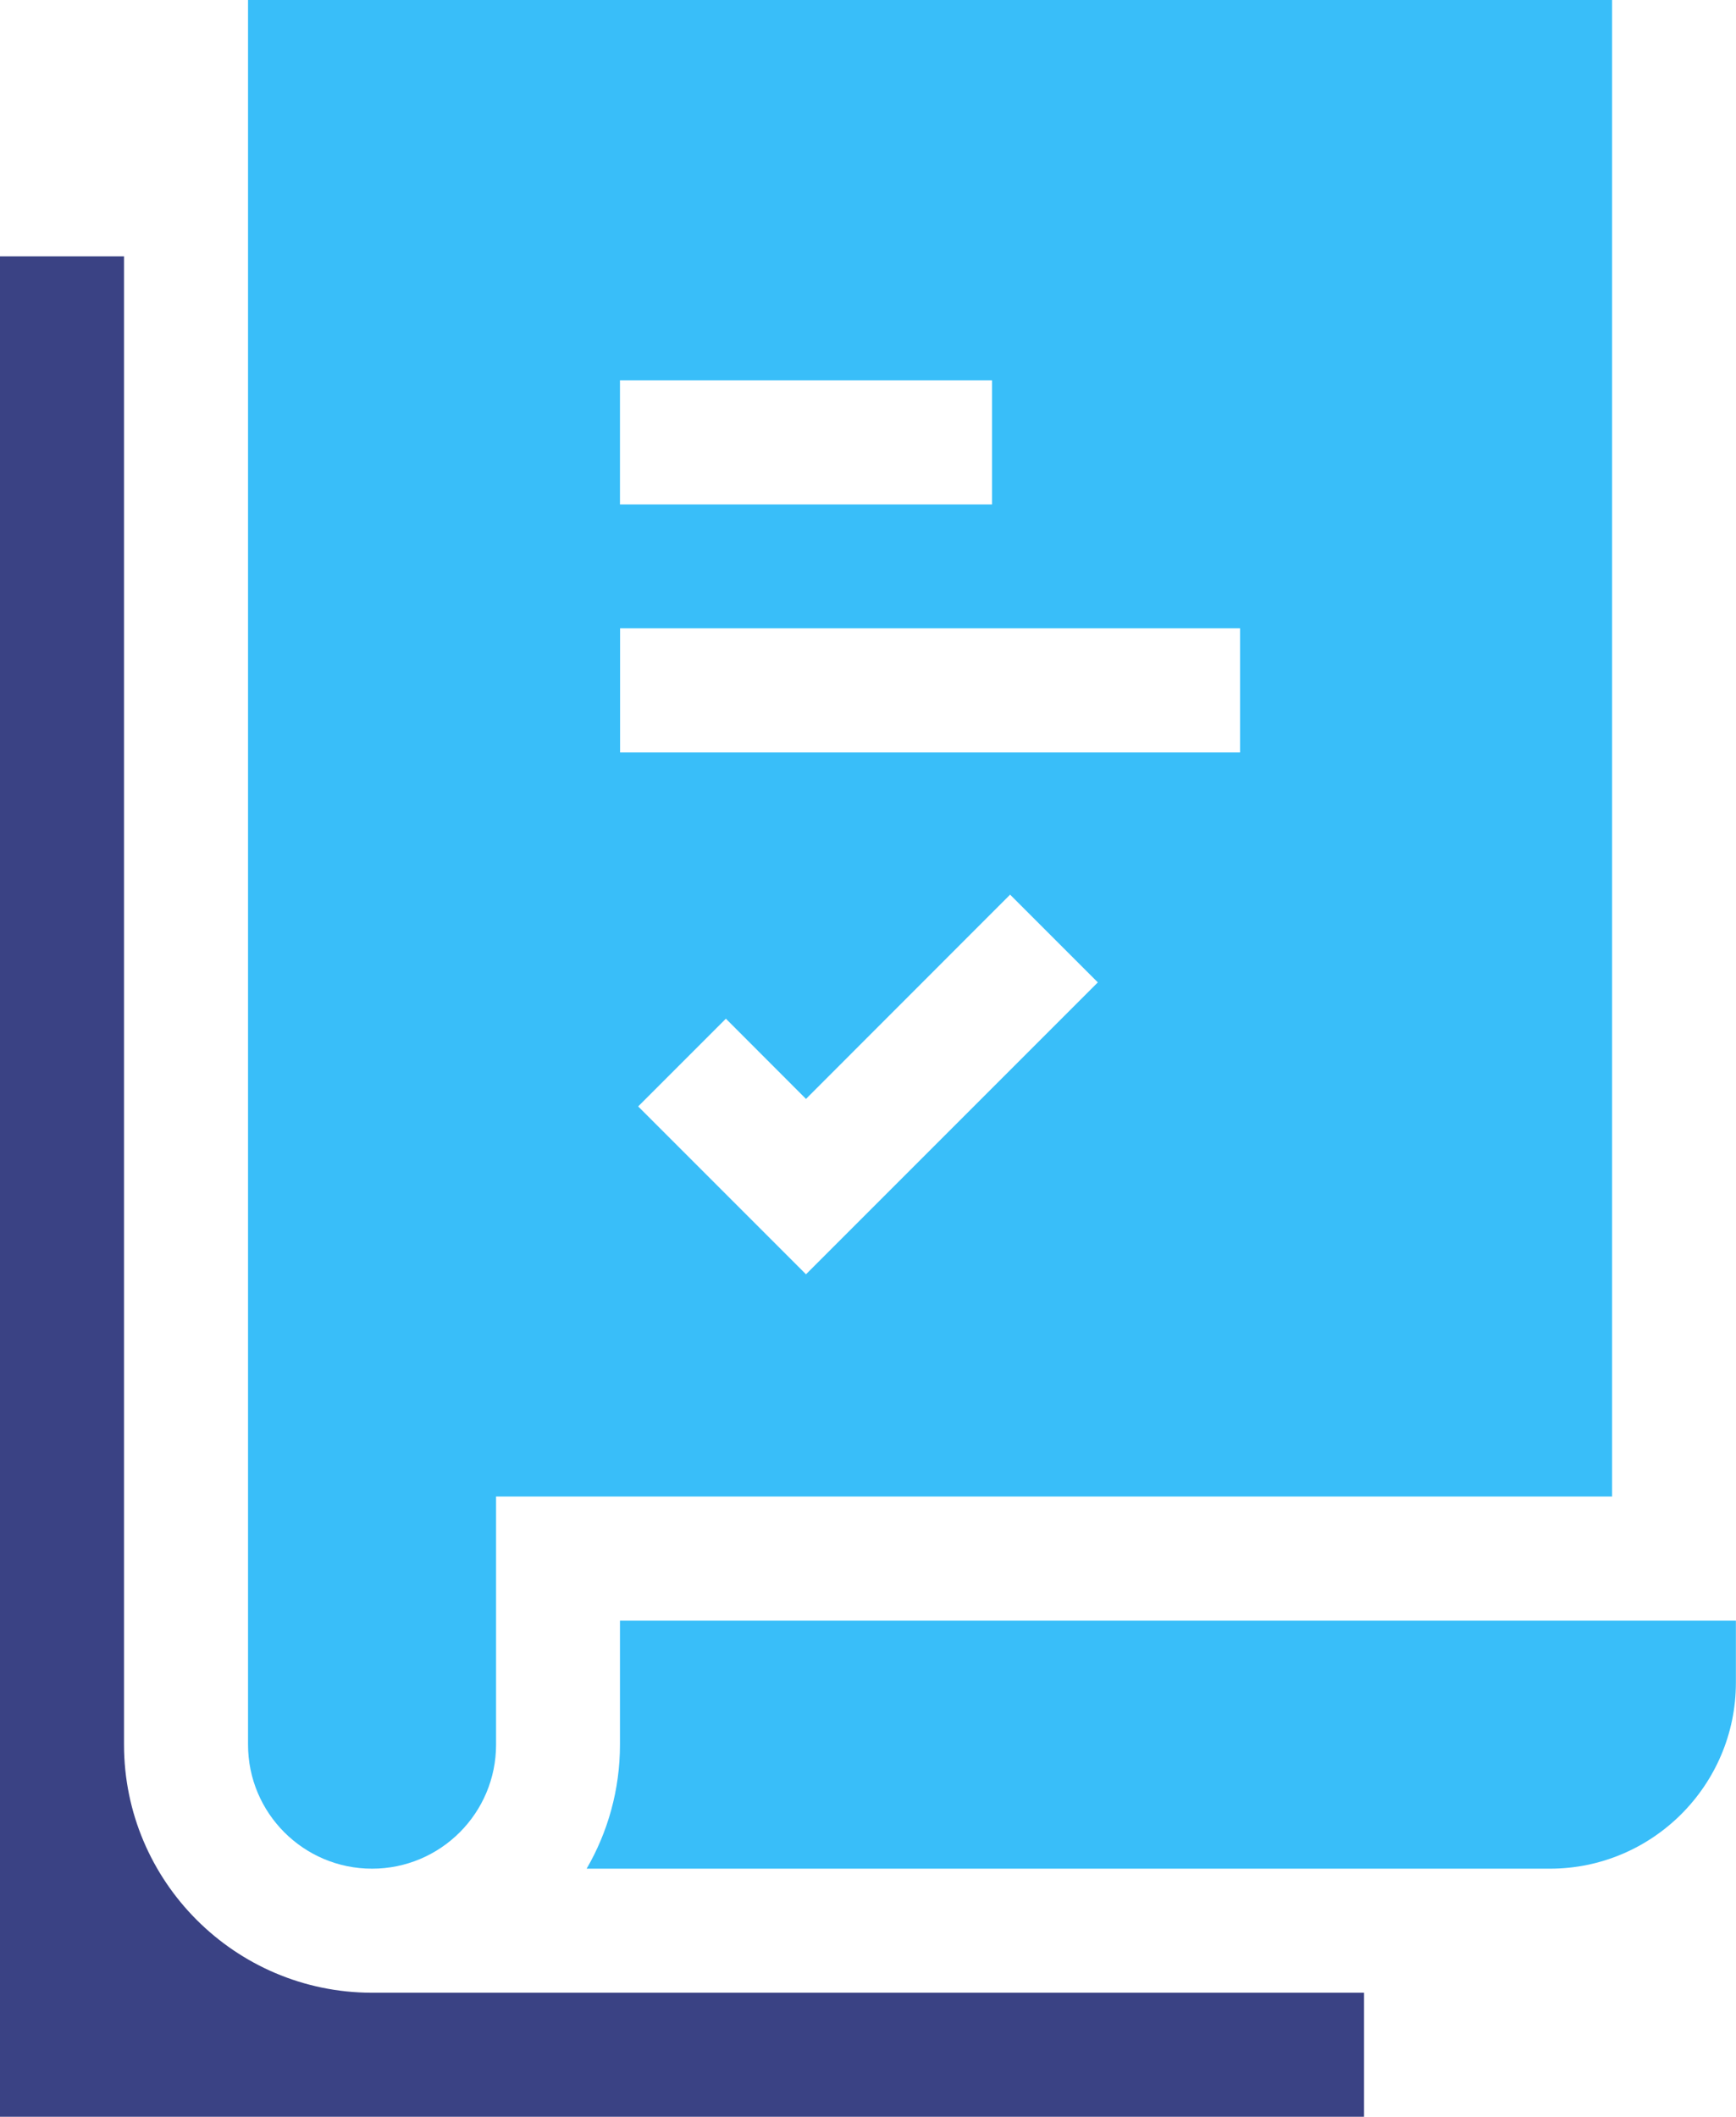
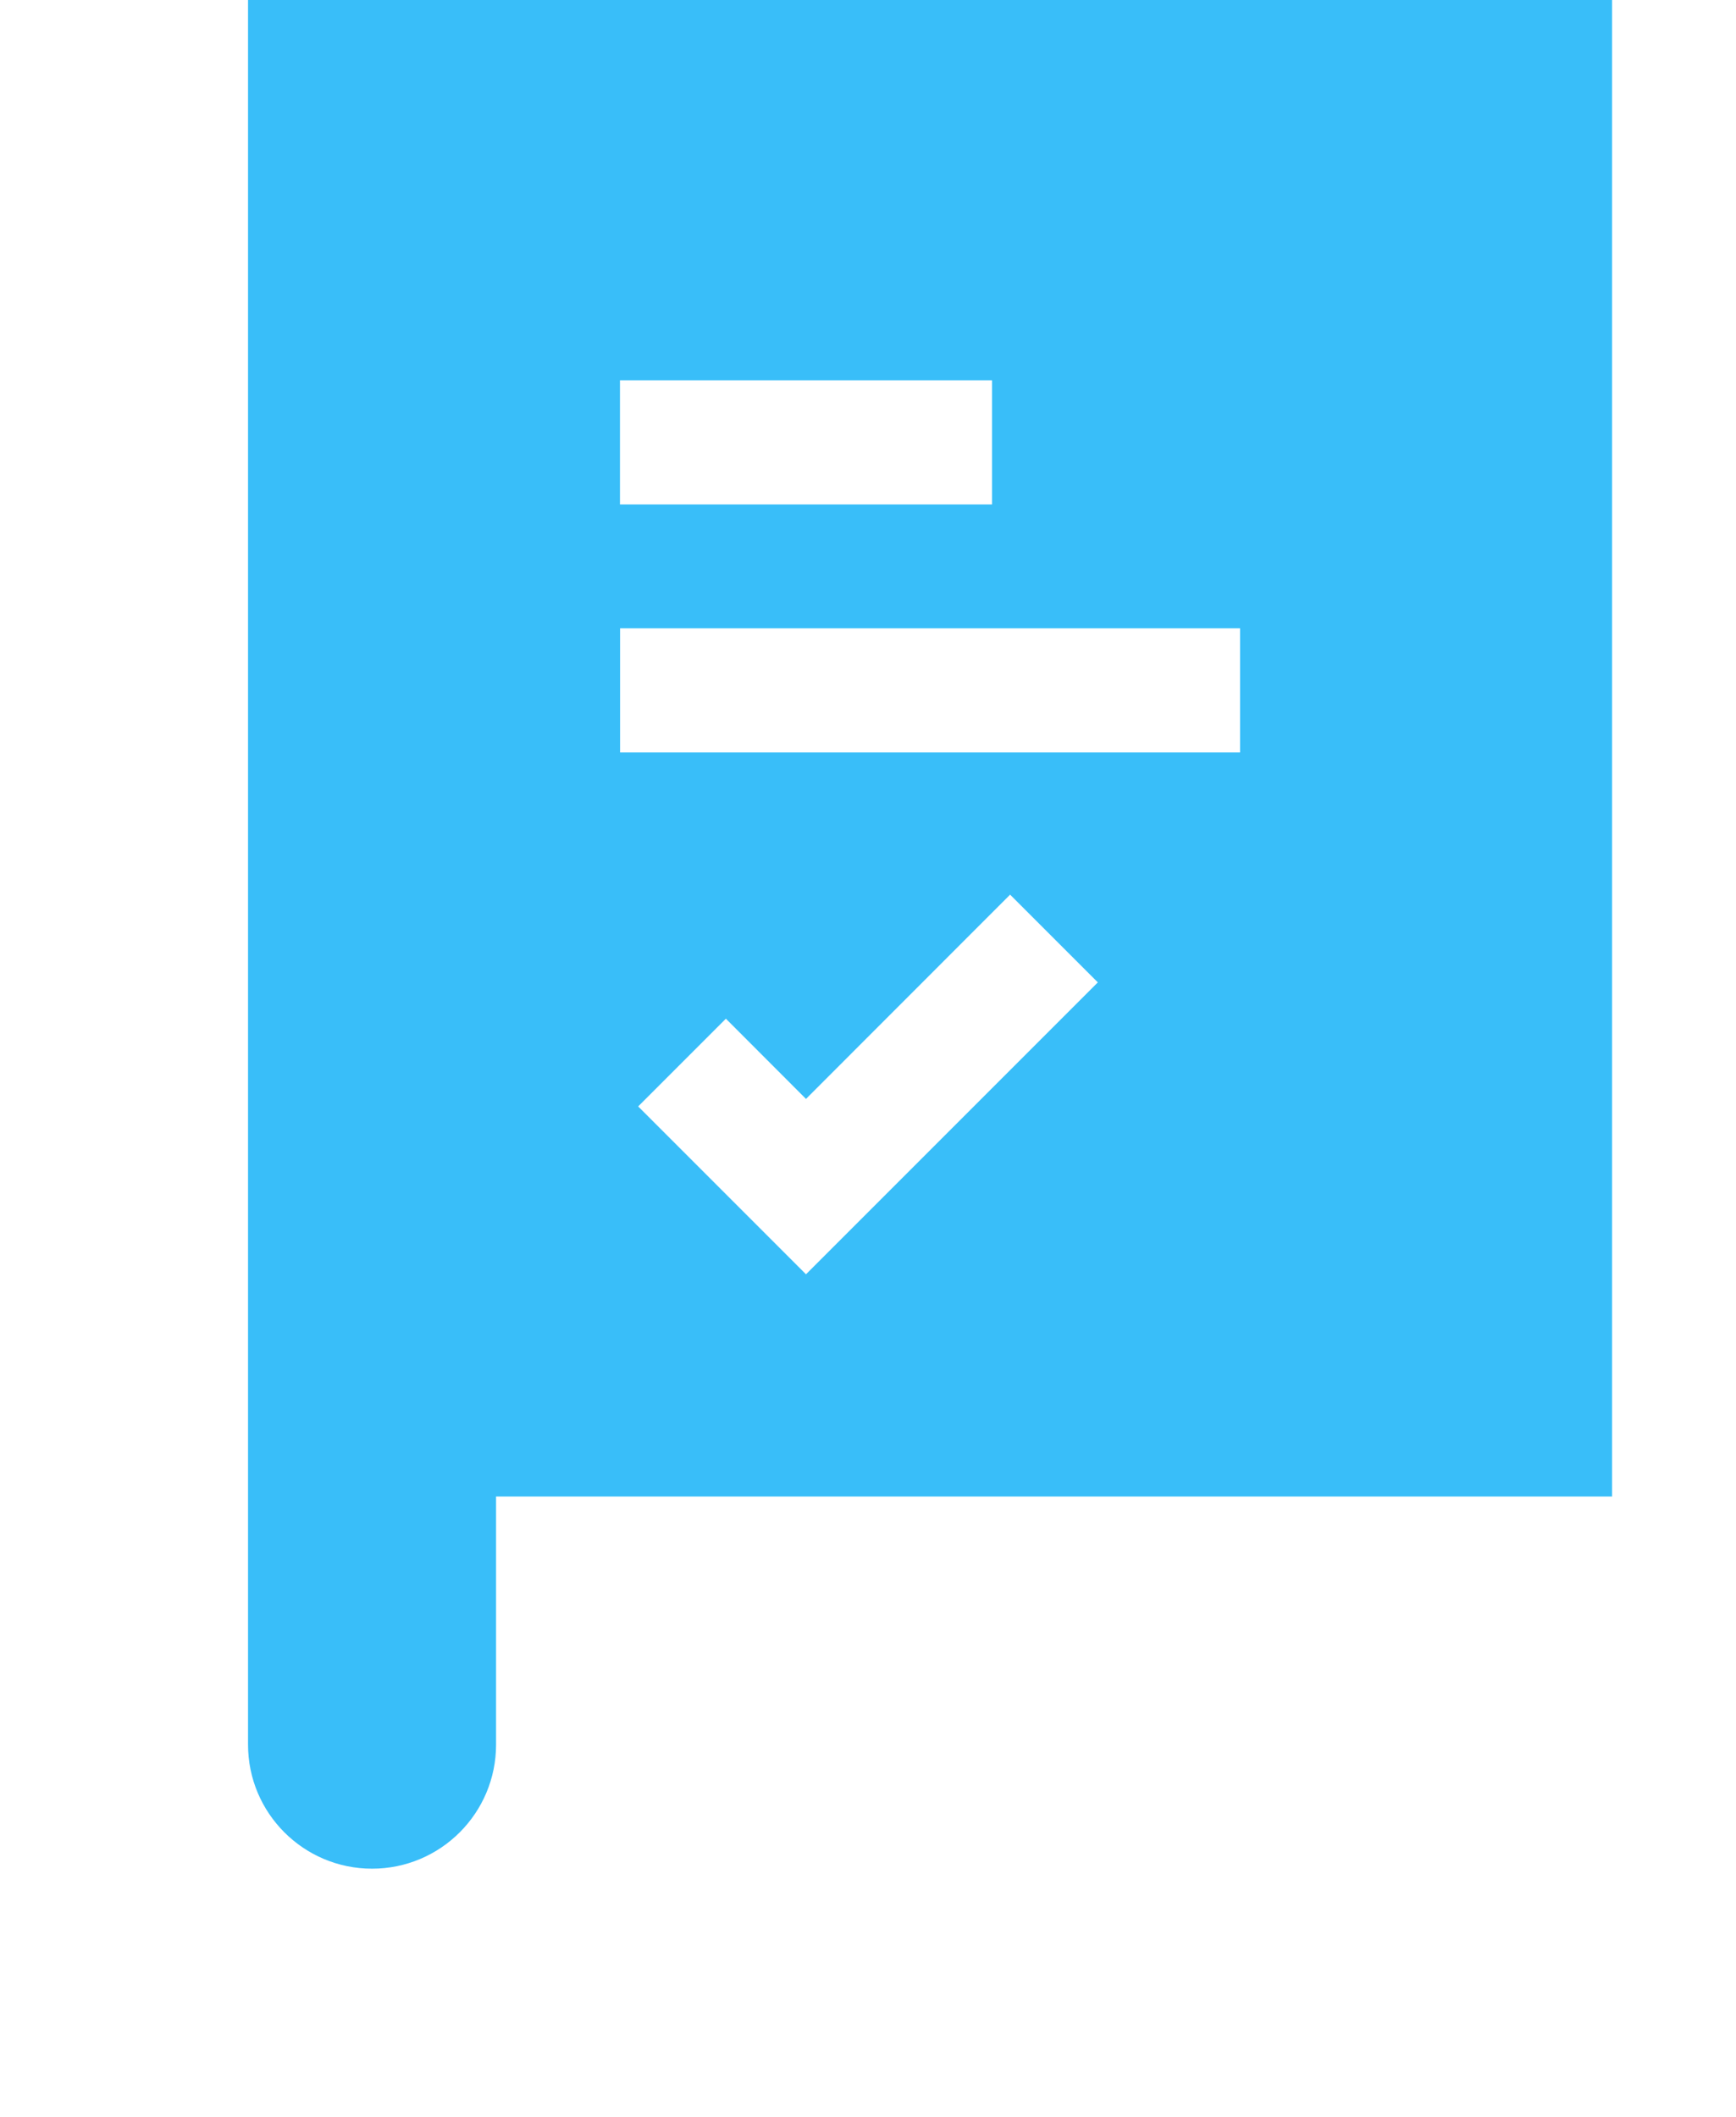
<svg xmlns="http://www.w3.org/2000/svg" id="Layer_2" viewBox="0 0 164.06 200">
  <defs>
    <style>
      .cls-1 {
        fill: #3a4284;
      }

      .cls-2 {
        fill: #39bef9;
      }
    </style>
  </defs>
  <g id="Layer_1-2" data-name="Layer_1">
    <g id="Group_11">
      <g id="Group_12">
-         <path id="Vector_39" class="cls-2" d="M58.59,153.12v11.72c0,4.27-1.15,8.27-3.15,11.72h91.03c9.69,0,17.58-7.89,17.58-17.58v-5.86H58.59Z" />
-       </g>
+         </g>
      <path id="Vector_40" class="cls-2" d="M23.44,0v164.84c0,6.47,5.25,11.72,11.72,11.72s11.72-5.25,11.72-11.72v-23.44h105.47V0H23.44ZM58.59,35.94h35.16v11.72h-35.16v-11.72ZM76.17,120.4l-15.86-15.86,8.29-8.29,7.57,7.58,19.29-19.3,8.29,8.29-27.58,27.58ZM117.19,71.09h-58.59v-11.72h58.59v11.72Z" />
      <g id="Group_13">
-         <path id="Vector_41" class="cls-1" d="M35.11,188.28c-12.9-.03-23.39-10.53-23.39-23.44V24.22H0v175.78h128.91v-11.72H35.11Z" />
-       </g>
+         </g>
    </g>
  </g>
</svg>